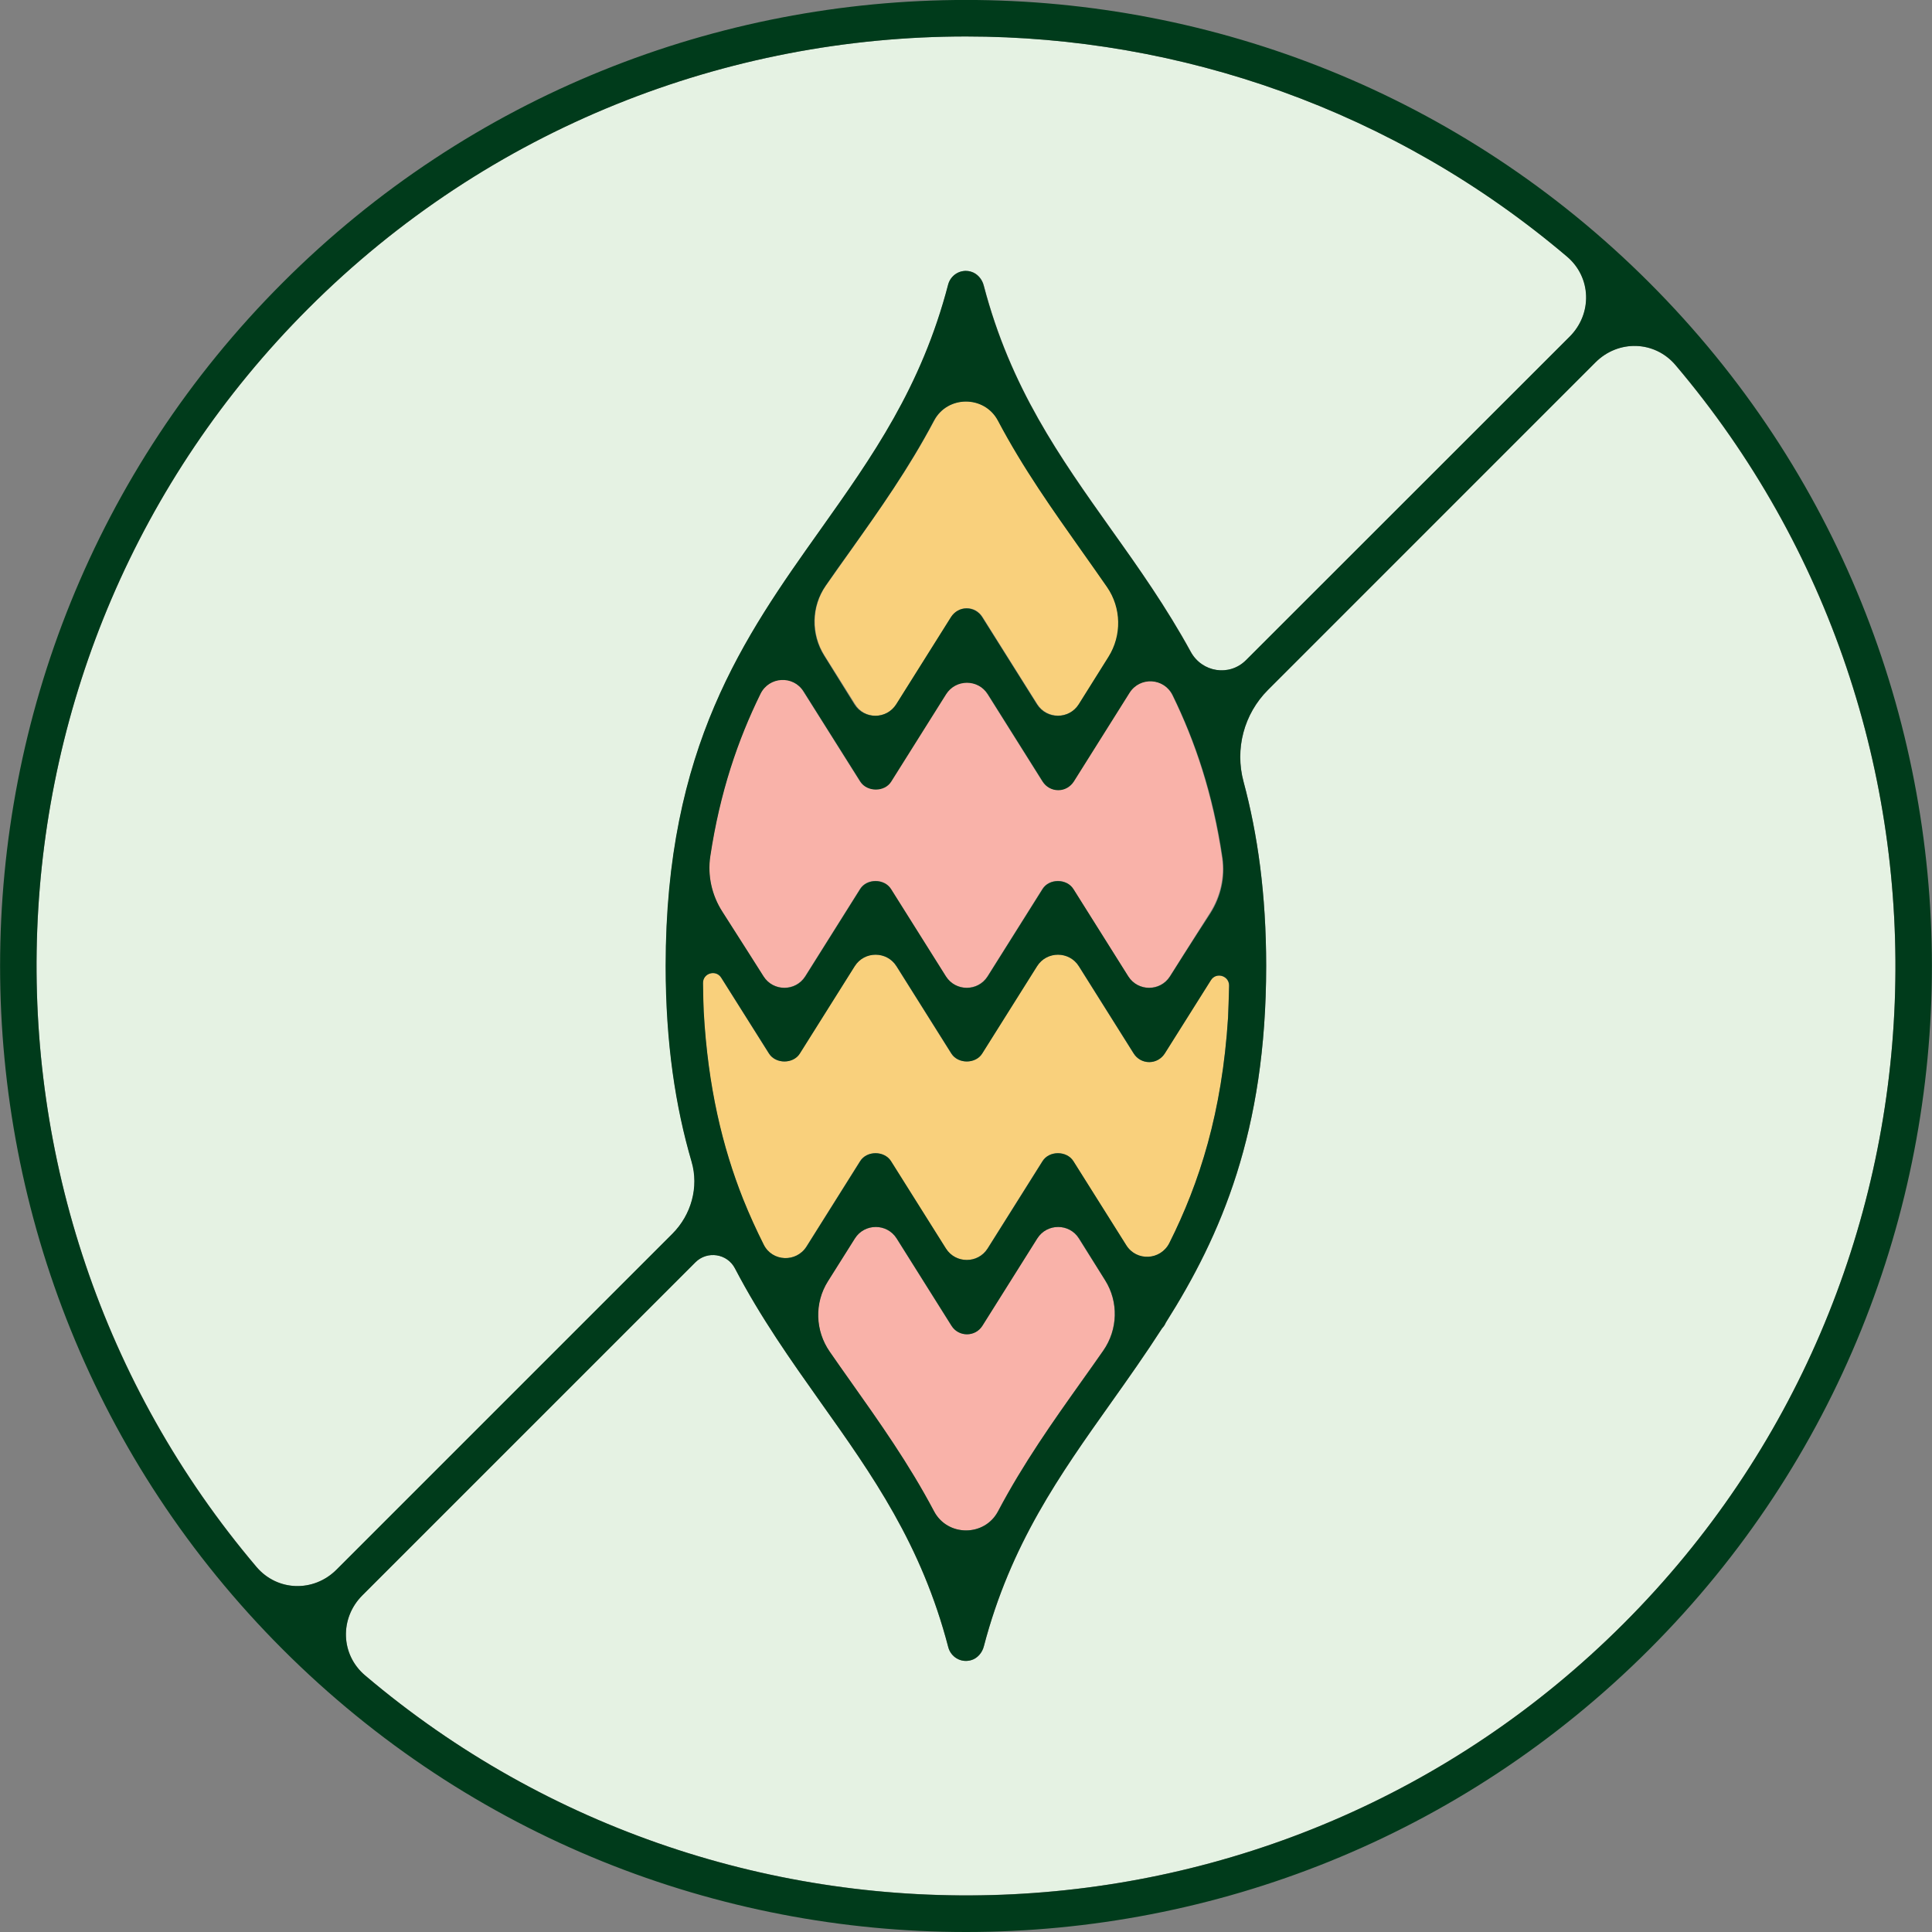
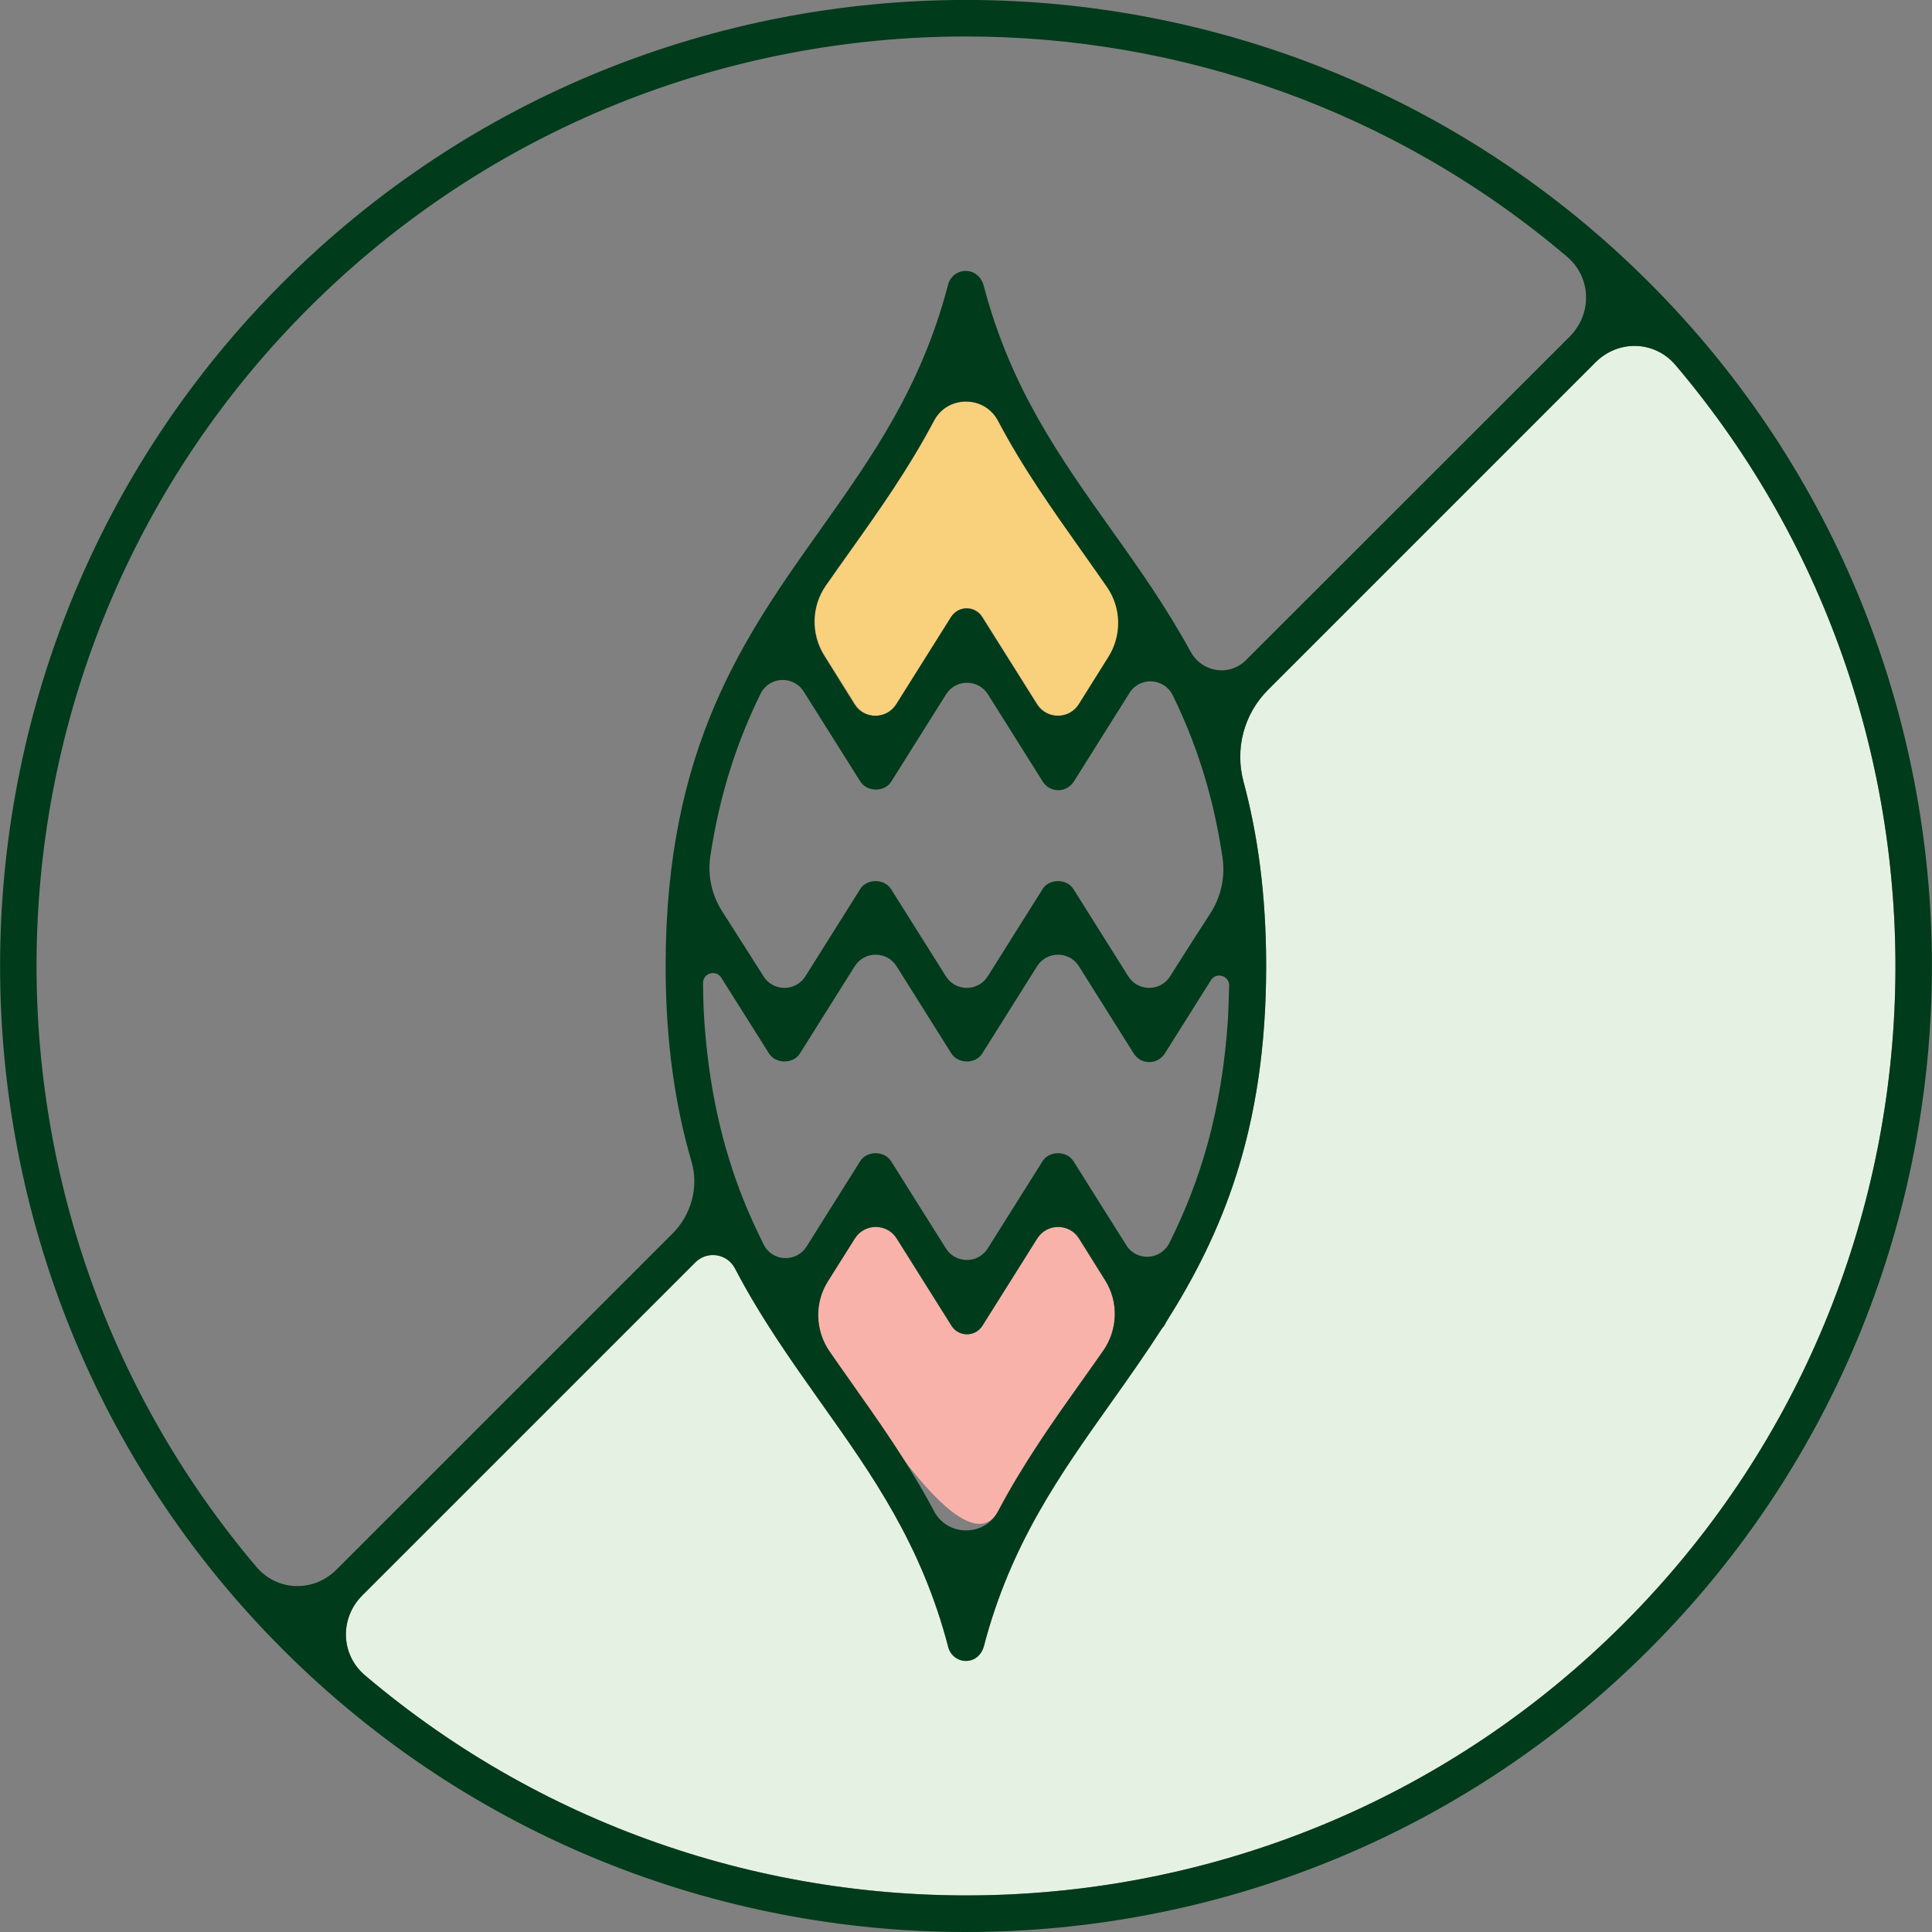
<svg xmlns="http://www.w3.org/2000/svg" width="100" height="100" viewBox="0 0 100 100" fill="none">
  <rect x="0" y="0" width="100" height="100" fill="#808080" stroke="none" />
-   <path d="M53.681 64.102L50.84 68.624C50.472 69.209 49.613 69.209 49.245 68.624L46.404 64.102C45.903 63.309 44.742 63.309 44.242 64.102L42.845 66.321C42.137 67.444 42.184 68.879 42.939 69.964C43.289 70.474 43.647 70.974 44.006 71.484C45.507 73.589 47.027 75.741 48.339 78.224C49.037 79.545 50.953 79.545 51.652 78.224C52.964 75.741 54.493 73.598 55.984 71.484C56.362 70.955 56.73 70.436 57.098 69.907C57.853 68.822 57.901 67.387 57.193 66.264L55.834 64.102C55.343 63.309 54.182 63.309 53.681 64.102Z" fill="#F9B2A9" />
-   <path d="M39.352 35.907C38.182 38.295 37.257 40.995 36.757 44.308C36.606 45.309 36.842 46.328 37.38 47.178C38.258 48.546 39.513 50.529 39.513 50.529C40.013 51.322 41.174 51.322 41.675 50.529L44.516 46.007C44.865 45.46 45.771 45.46 46.111 46.007L48.952 50.529C49.453 51.322 50.614 51.322 51.114 50.529L53.955 46.007C54.304 45.46 55.211 45.46 55.55 46.007L58.392 50.529C58.892 51.322 60.053 51.322 60.553 50.529C60.553 50.529 61.771 48.594 62.63 47.244C63.168 46.394 63.394 45.384 63.253 44.393C62.762 41.071 61.846 38.361 60.676 35.973C60.232 35.067 58.977 34.992 58.439 35.841L55.55 40.438C55.38 40.712 55.078 40.882 54.748 40.882C54.418 40.882 54.125 40.712 53.946 40.438L51.104 35.917C50.604 35.124 49.443 35.124 48.943 35.917L46.102 40.438C45.752 40.986 44.846 40.986 44.506 40.438L41.571 35.775C41.051 34.925 39.796 35.001 39.352 35.907Z" fill="#F9B2A9" />
-   <path d="M35.803 60.128C34.973 57.287 34.463 53.993 34.463 50C34.463 38.682 38.531 32.962 42.467 27.421C45.158 23.636 47.697 20.058 49.084 14.725C49.217 14.234 49.717 13.914 50.245 14.055C50.585 14.14 50.84 14.442 50.925 14.782C52.313 20.077 54.852 23.645 57.533 27.421C58.949 29.413 60.383 31.442 61.639 33.736C62.215 34.803 63.64 35.029 64.499 34.17L81.254 17.416C82.433 16.236 82.386 14.357 81.112 13.272C72.154 5.692 61.082 1.888 50 1.888C37.672 1.888 25.345 6.579 15.962 15.962C-1.86 33.783 -2.747 62.205 13.281 81.103C14.357 82.377 16.245 82.424 17.425 81.244L34.812 63.857C35.784 62.875 36.19 61.45 35.803 60.128Z" fill="#E5F2E3" />
-   <path d="M60.525 64.348C62.101 61.214 63.262 57.57 63.564 52.681C63.583 52.313 63.602 51.661 63.611 51.02C63.621 50.5 62.941 50.302 62.667 50.736L60.279 54.531C60.109 54.805 59.807 54.974 59.477 54.974C59.147 54.974 58.854 54.805 58.675 54.531L55.834 50.01C55.333 49.217 54.172 49.217 53.672 50.01L50.831 54.531C50.481 55.078 49.575 55.078 49.235 54.531L46.394 50.01C45.894 49.217 44.733 49.217 44.233 50.01L41.391 54.531C41.042 55.078 40.136 55.078 39.796 54.531L37.323 50.604C37.049 50.17 36.37 50.368 36.379 50.887C36.389 51.473 36.398 52.039 36.417 52.36C36.634 56.258 37.389 59.373 38.456 62.063C38.786 62.885 39.135 63.668 39.522 64.423C39.966 65.311 41.212 65.358 41.741 64.518L44.516 60.1C44.865 59.553 45.771 59.553 46.111 60.1L48.952 64.621C49.453 65.414 50.614 65.414 51.114 64.621L53.955 60.1C54.304 59.553 55.211 59.553 55.55 60.1L58.288 64.452C58.826 65.301 60.072 65.235 60.525 64.348Z" fill="#F9D07C" />
+   <path d="M53.681 64.102L50.84 68.624C50.472 69.209 49.613 69.209 49.245 68.624L46.404 64.102C45.903 63.309 44.742 63.309 44.242 64.102L42.845 66.321C42.137 67.444 42.184 68.879 42.939 69.964C43.289 70.474 43.647 70.974 44.006 71.484C49.037 79.545 50.953 79.545 51.652 78.224C52.964 75.741 54.493 73.598 55.984 71.484C56.362 70.955 56.73 70.436 57.098 69.907C57.853 68.822 57.901 67.387 57.193 66.264L55.834 64.102C55.343 63.309 54.182 63.309 53.681 64.102Z" fill="#F9B2A9" />
  <path d="M82.575 18.756L65.632 35.709C64.385 36.955 63.913 38.767 64.367 40.466C65.093 43.166 65.537 46.281 65.537 50C65.537 58.58 63.196 63.951 60.346 68.454C60.298 68.567 60.232 68.671 60.147 68.756C59.298 70.077 58.41 71.333 57.533 72.569C54.852 76.345 52.313 79.913 50.925 85.209C50.84 85.549 50.585 85.841 50.245 85.936C49.717 86.077 49.217 85.756 49.084 85.265C47.697 79.942 45.158 76.364 42.467 72.569C40.929 70.398 39.371 68.199 38.04 65.65C37.635 64.876 36.606 64.716 35.992 65.339L18.756 82.575C17.576 83.755 17.623 85.633 18.898 86.719C37.785 102.737 66.217 101.86 84.038 84.038C101.86 66.217 102.747 37.795 86.719 18.898C85.643 17.623 83.755 17.576 82.575 18.756Z" fill="#E5F2E3" />
  <path d="M46.404 36.445L49.245 31.924C49.415 31.65 49.717 31.48 50.047 31.48C50.378 31.48 50.67 31.65 50.849 31.924L53.691 36.445C54.191 37.238 55.352 37.238 55.852 36.445L57.391 33.991C58.09 32.877 58.061 31.461 57.316 30.376C56.881 29.753 56.447 29.13 56.003 28.507C54.502 26.402 52.983 24.25 51.671 21.767C50.972 20.445 49.056 20.445 48.358 21.767C47.045 24.25 45.516 26.392 44.025 28.507C43.6 29.111 43.175 29.706 42.751 30.31C42.005 31.386 41.977 32.811 42.675 33.925L44.252 36.436C44.733 37.248 45.894 37.248 46.404 36.445Z" fill="#F9D07C" />
  <path d="M85.369 14.631C65.867 -4.88 34.133 -4.88 14.631 14.631C-4.871 34.133 -4.871 65.868 14.631 85.369C24.382 95.12 37.191 100 50 100C62.809 100 75.618 95.12 85.369 85.369C104.871 65.868 104.871 34.133 85.369 14.631ZM15.962 15.962C25.345 6.579 37.672 1.888 50 1.888C61.082 1.888 72.163 5.692 81.103 13.281C82.377 14.357 82.424 16.245 81.244 17.425L64.489 34.17C63.63 35.029 62.214 34.803 61.629 33.736C60.374 31.442 58.948 29.413 57.523 27.421C54.842 23.645 52.303 20.077 50.916 14.782C50.831 14.442 50.576 14.15 50.236 14.055C49.707 13.914 49.207 14.235 49.075 14.725C47.687 20.049 45.148 23.627 42.458 27.421C38.522 32.962 34.453 38.682 34.453 50C34.453 53.993 34.963 57.287 35.794 60.128C36.181 61.45 35.775 62.885 34.803 63.857L17.416 81.244C16.236 82.424 14.357 82.377 13.272 81.103C-2.747 62.205 -1.86 33.783 15.962 15.962ZM63.564 52.671C63.253 57.561 62.092 61.214 60.525 64.338C60.072 65.235 58.826 65.301 58.297 64.452L55.56 60.1C55.21 59.553 54.304 59.553 53.965 60.1L51.123 64.621C50.623 65.414 49.462 65.414 48.962 64.621L46.12 60.1C45.771 59.553 44.865 59.553 44.525 60.1L41.75 64.518C41.221 65.358 39.975 65.311 39.532 64.423C39.154 63.668 38.795 62.885 38.465 62.063C37.398 59.373 36.643 56.258 36.426 52.36C36.407 52.039 36.398 51.473 36.389 50.887C36.379 50.368 37.059 50.17 37.332 50.604L39.806 54.531C40.155 55.078 41.061 55.078 41.401 54.531L44.242 50.01C44.742 49.217 45.903 49.217 46.404 50.01L49.245 54.531C49.594 55.078 50.5 55.078 50.84 54.531L53.681 50.01C54.182 49.217 55.343 49.217 55.843 50.01L58.684 54.531C58.854 54.805 59.156 54.974 59.486 54.974C59.817 54.974 60.109 54.805 60.289 54.531L62.677 50.736C62.951 50.293 63.63 50.5 63.621 51.02C63.602 51.652 63.583 52.303 63.564 52.671ZM57.202 66.264C57.91 67.387 57.863 68.822 57.108 69.907C56.74 70.436 56.371 70.955 55.994 71.484C54.493 73.589 52.973 75.741 51.661 78.224C50.963 79.545 49.047 79.545 48.348 78.224C47.036 75.741 45.507 73.598 44.015 71.484C43.657 70.974 43.298 70.474 42.949 69.964C42.194 68.879 42.146 67.444 42.854 66.321L44.251 64.102C44.752 63.309 45.913 63.309 46.413 64.102L49.254 68.624C49.622 69.209 50.481 69.209 50.849 68.624L53.691 64.102C54.191 63.309 55.352 63.309 55.852 64.102L57.202 66.264ZM60.562 50.538C60.062 51.331 58.901 51.331 58.401 50.538L55.56 46.017C55.21 45.469 54.304 45.469 53.965 46.017L51.123 50.538C50.623 51.331 49.462 51.331 48.962 50.538L46.12 46.017C45.771 45.469 44.865 45.469 44.525 46.017L41.684 50.538C41.184 51.331 40.023 51.331 39.522 50.538C39.522 50.538 38.267 48.556 37.389 47.187C36.842 46.338 36.615 45.318 36.766 44.318C37.266 41.004 38.191 38.305 39.362 35.917C39.806 35.01 41.061 34.944 41.599 35.794L44.535 40.457C44.884 41.004 45.79 41.004 46.13 40.457L48.971 35.935C49.471 35.143 50.632 35.143 51.133 35.935L53.974 40.457C54.144 40.731 54.446 40.901 54.776 40.901C55.107 40.901 55.399 40.731 55.579 40.457L58.467 35.86C59.005 35.01 60.261 35.086 60.704 35.992C61.875 38.39 62.79 41.089 63.281 44.412C63.423 45.403 63.196 46.413 62.658 47.263C61.78 48.603 60.562 50.538 60.562 50.538ZM42.656 33.934C41.958 32.821 41.986 31.395 42.732 30.319C43.147 29.715 43.572 29.12 44.006 28.516C45.507 26.411 47.027 24.259 48.339 21.776C49.037 20.455 50.953 20.455 51.652 21.776C52.964 24.259 54.493 26.402 55.984 28.516C56.428 29.139 56.862 29.762 57.297 30.385C58.042 31.461 58.071 32.887 57.372 34L55.833 36.455C55.333 37.248 54.172 37.248 53.672 36.455L50.831 31.933C50.661 31.66 50.359 31.49 50.028 31.49C49.698 31.49 49.405 31.66 49.226 31.933L46.385 36.455C45.884 37.248 44.723 37.248 44.223 36.455L42.656 33.934ZM84.038 84.038C66.217 101.86 37.795 102.747 18.897 86.719C17.623 85.643 17.576 83.755 18.756 82.575L35.992 65.339C36.606 64.725 37.644 64.886 38.04 65.65C39.371 68.199 40.929 70.398 42.467 72.569C45.158 76.355 47.697 79.932 49.084 85.265C49.217 85.756 49.717 86.077 50.245 85.936C50.585 85.85 50.84 85.549 50.925 85.209C52.313 79.913 54.852 76.345 57.532 72.569C58.41 71.333 59.298 70.077 60.147 68.756C60.232 68.662 60.298 68.567 60.345 68.454C63.196 63.942 65.537 58.58 65.537 50C65.537 46.281 65.093 43.166 64.367 40.466C63.904 38.767 64.385 36.955 65.631 35.709L82.584 18.756C83.764 17.576 85.643 17.623 86.728 18.898C102.747 37.786 101.859 66.217 84.038 84.038Z" fill="#003B1B" />
</svg>